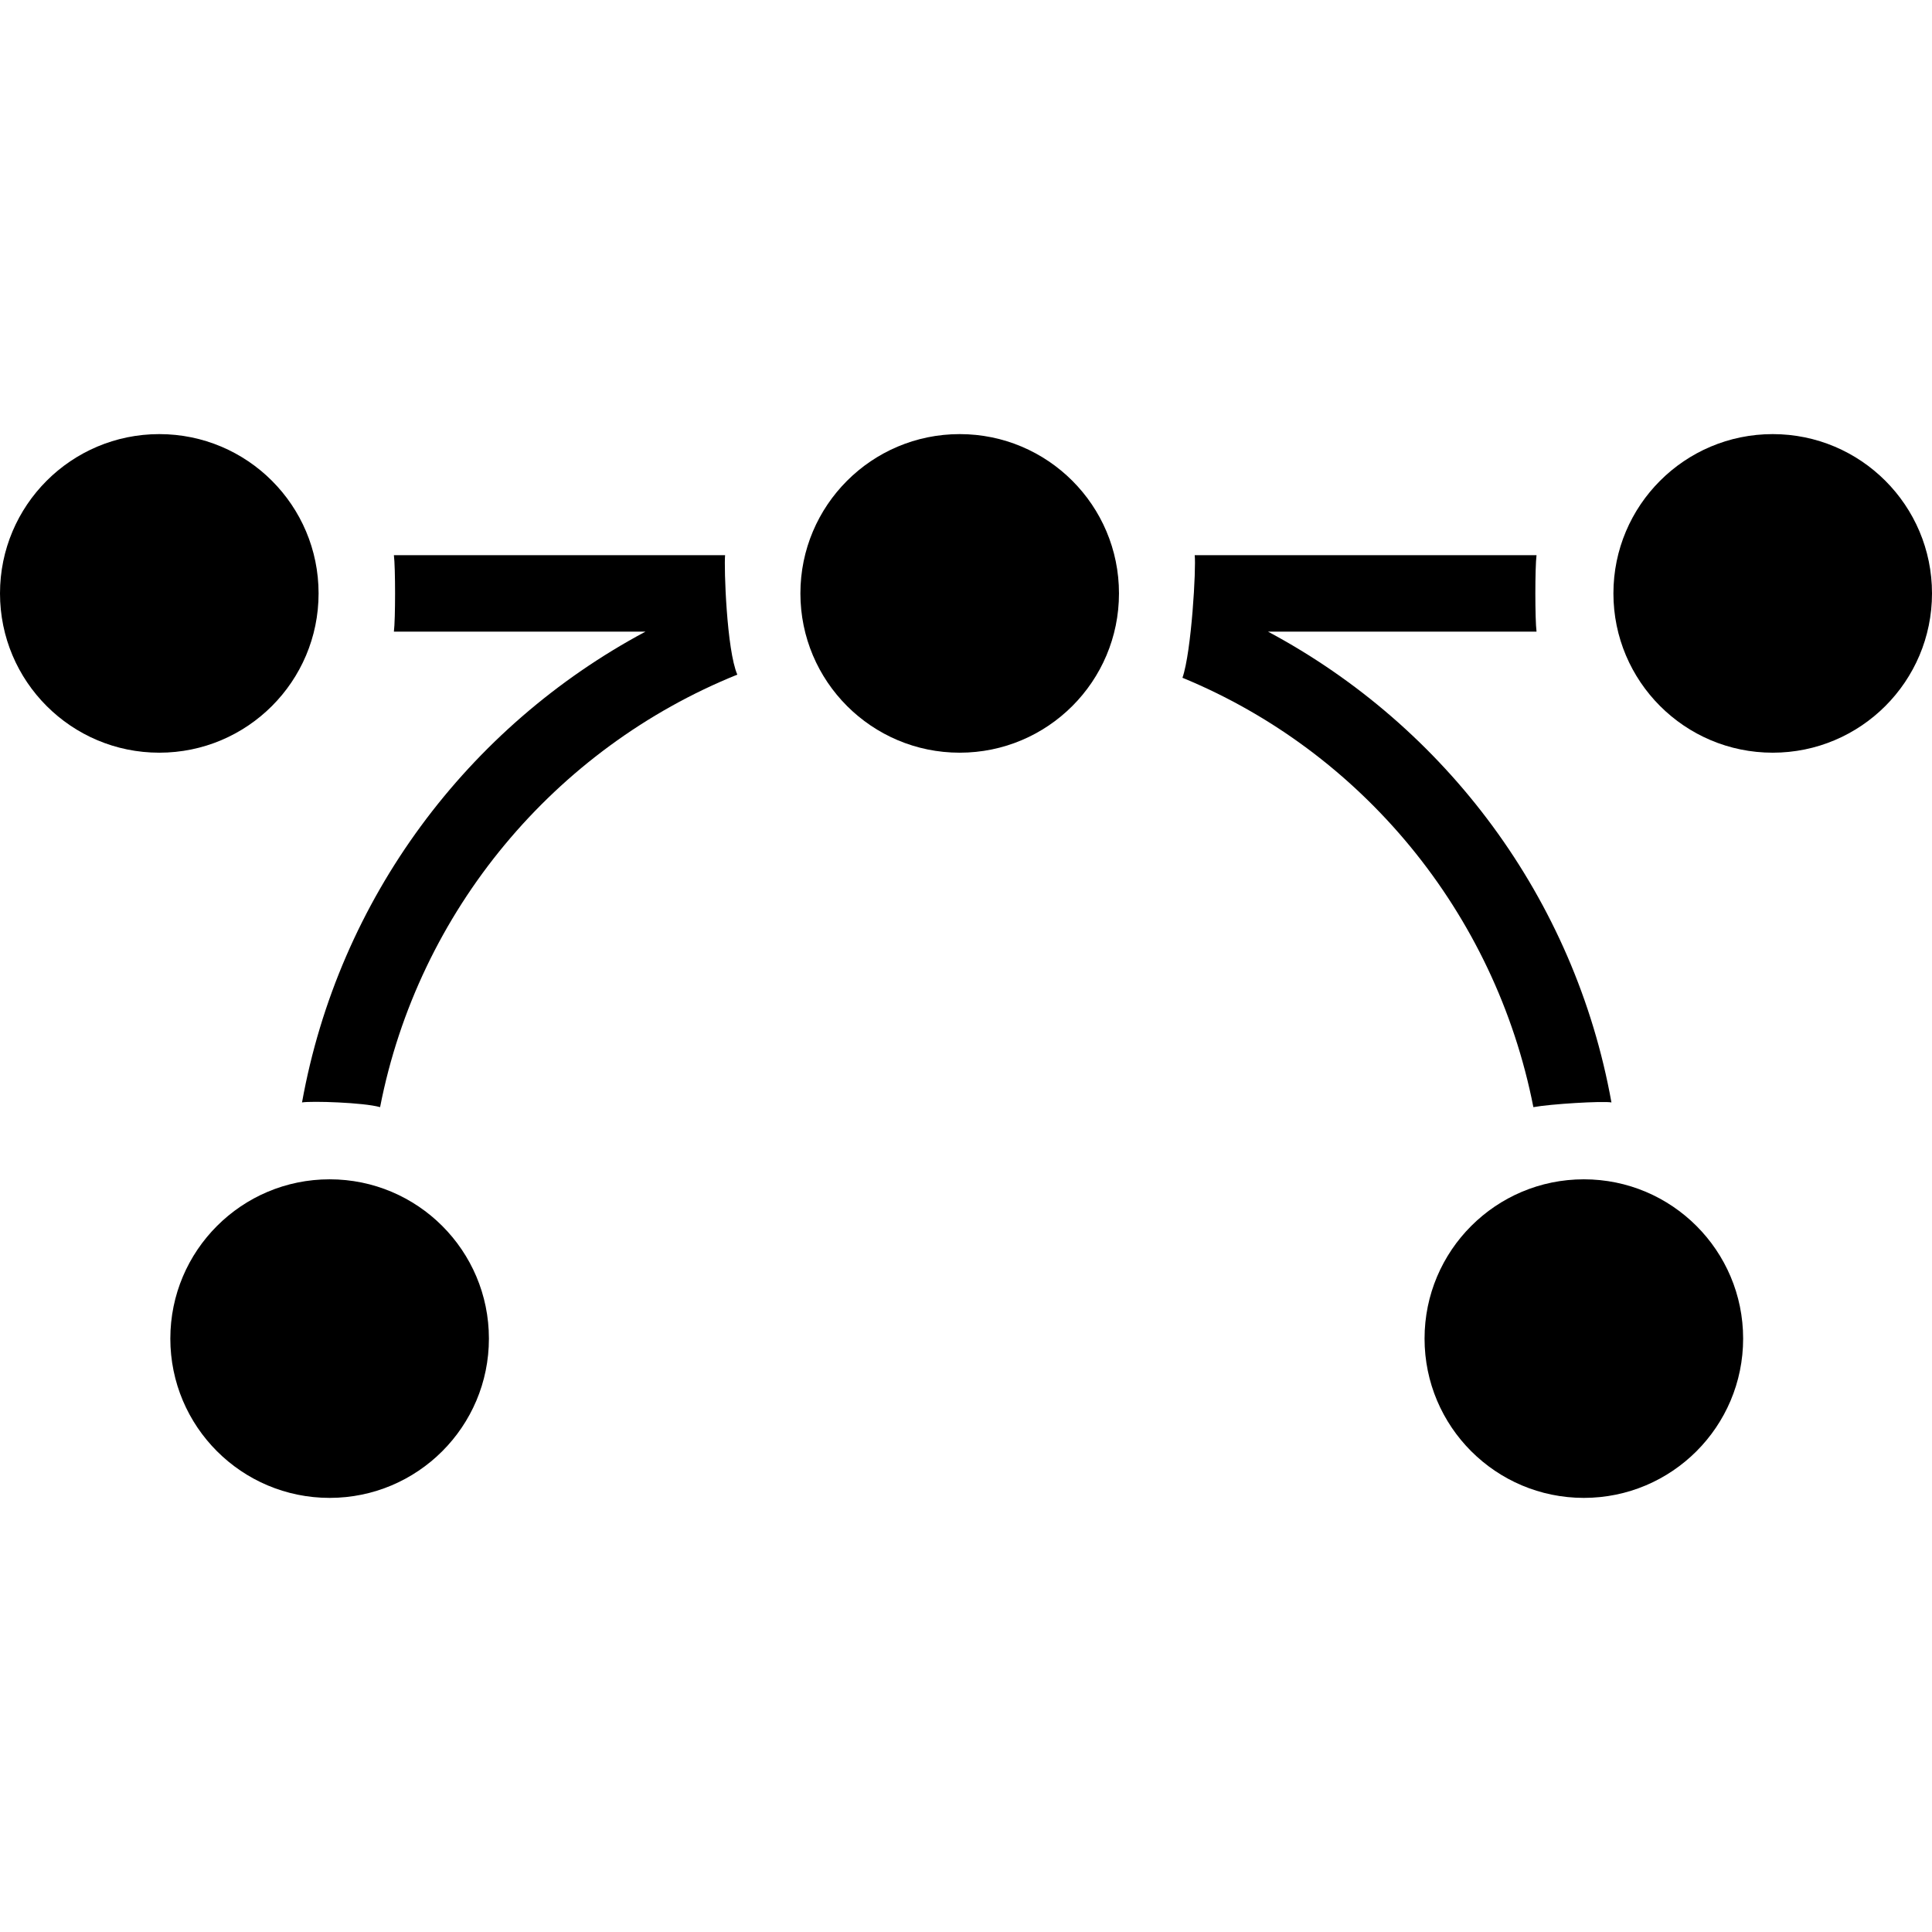
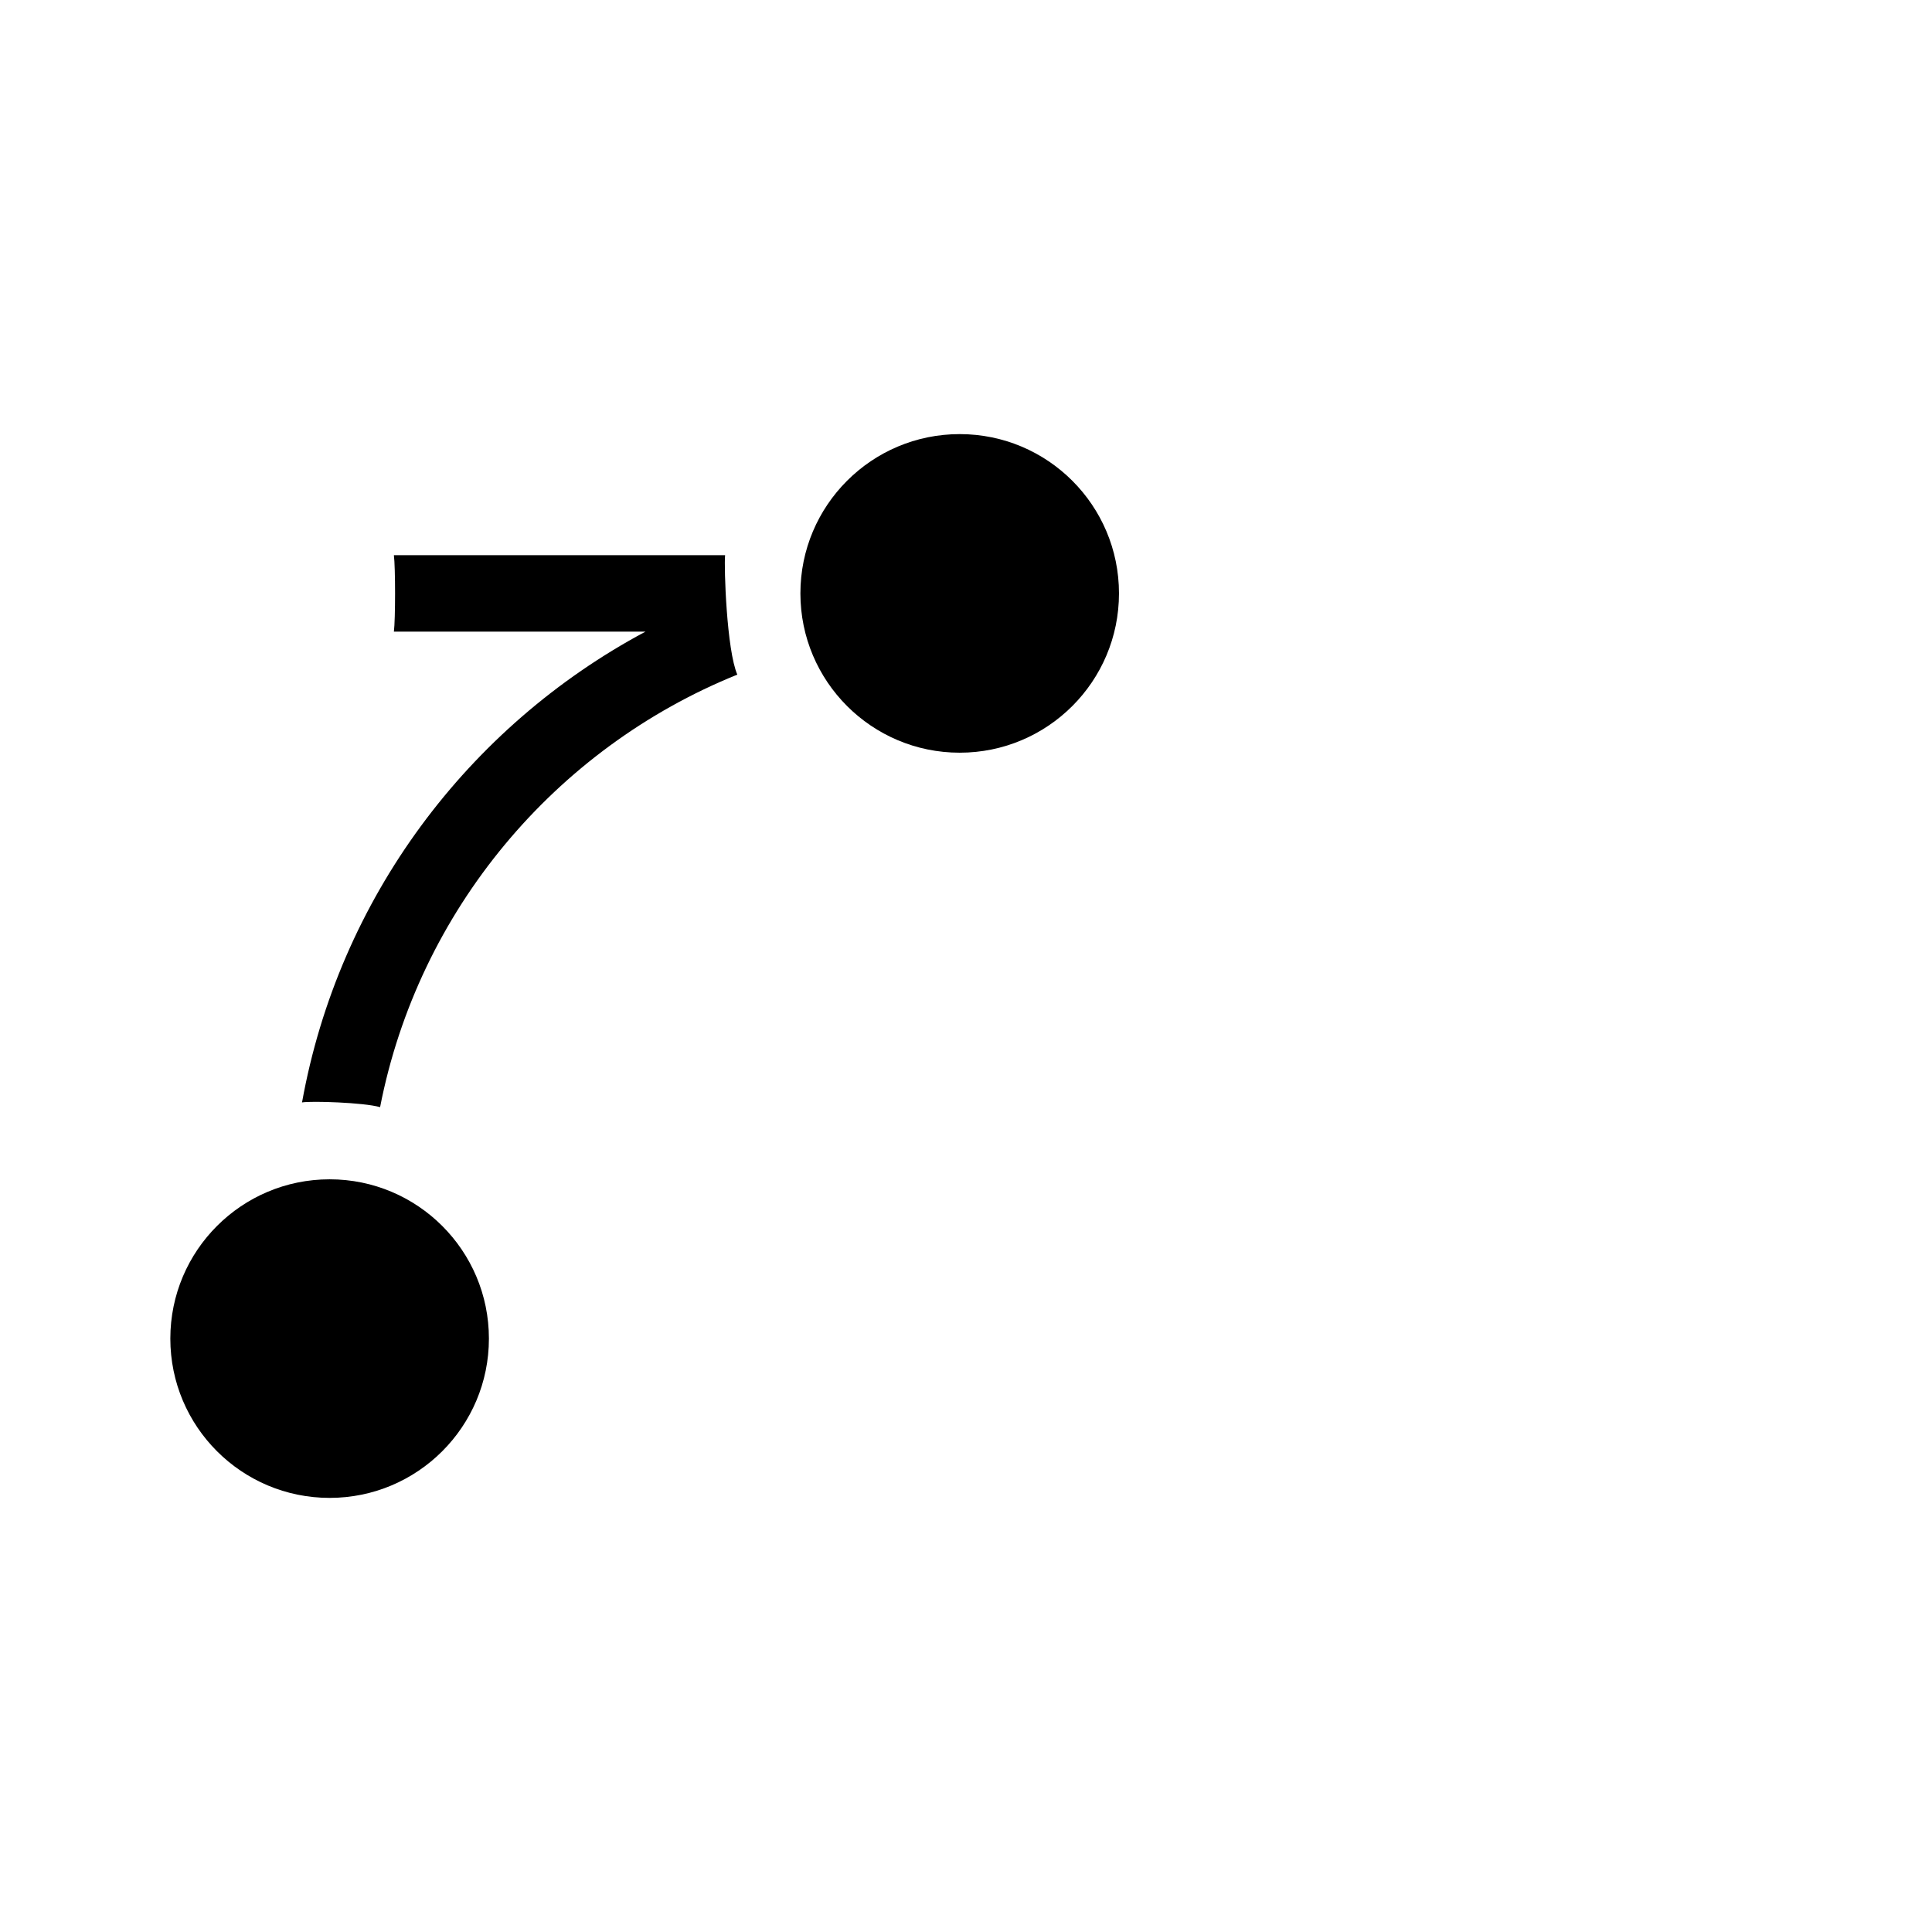
<svg xmlns="http://www.w3.org/2000/svg" fill="#000000" height="800px" width="800px" version="1.1" id="Capa_1" viewBox="0 0 490 490" xml:space="preserve">
  <g>
    <g>
      <g>
-         <circle cx="40.4" cy="150.5" r="40.4" />
-         <circle cx="401.7" cy="339.5" r="40.4" />
-         <circle cx="449.6" cy="150.5" r="40.4" />
        <circle cx="83.6" cy="339.5" r="40.4" />
        <circle cx="243.4" cy="150.5" r="40.4" />
-         <path d="M183.9,140.8h-84c0.4,3.1,0.4,16.3,0,19.4h63.8c-45.1,24.1-77.8,67.7-87.1,119.4c2.3-0.4,15.6,0,19.8,1.2     c9.7-49.8,44.3-91,90.6-109.7C184.3,164.9,183.6,143.9,183.9,140.8z" />
-         <path d="M388.9,280.8c4.3-0.8,17.5-1.6,19.8-1.2c-9.3-51.7-42-95.3-87.1-119.4h68.1c-0.4-3.1-0.4-16.3,0-19.4H303     c0.4,3.1-0.8,24.5-3.1,31.1C345.3,190.6,379.2,231.4,388.9,280.8z" />
+         <path d="M183.9,140.8h-84c0.4,3.1,0.4,16.3,0,19.4h63.8c-45.1,24.1-77.8,67.7-87.1,119.4c2.3-0.4,15.6,0,19.8,1.2     c9.7-49.8,44.3-91,90.6-109.7C184.3,164.9,183.6,143.9,183.9,140.8" />
      </g>
    </g>
  </g>
</svg>